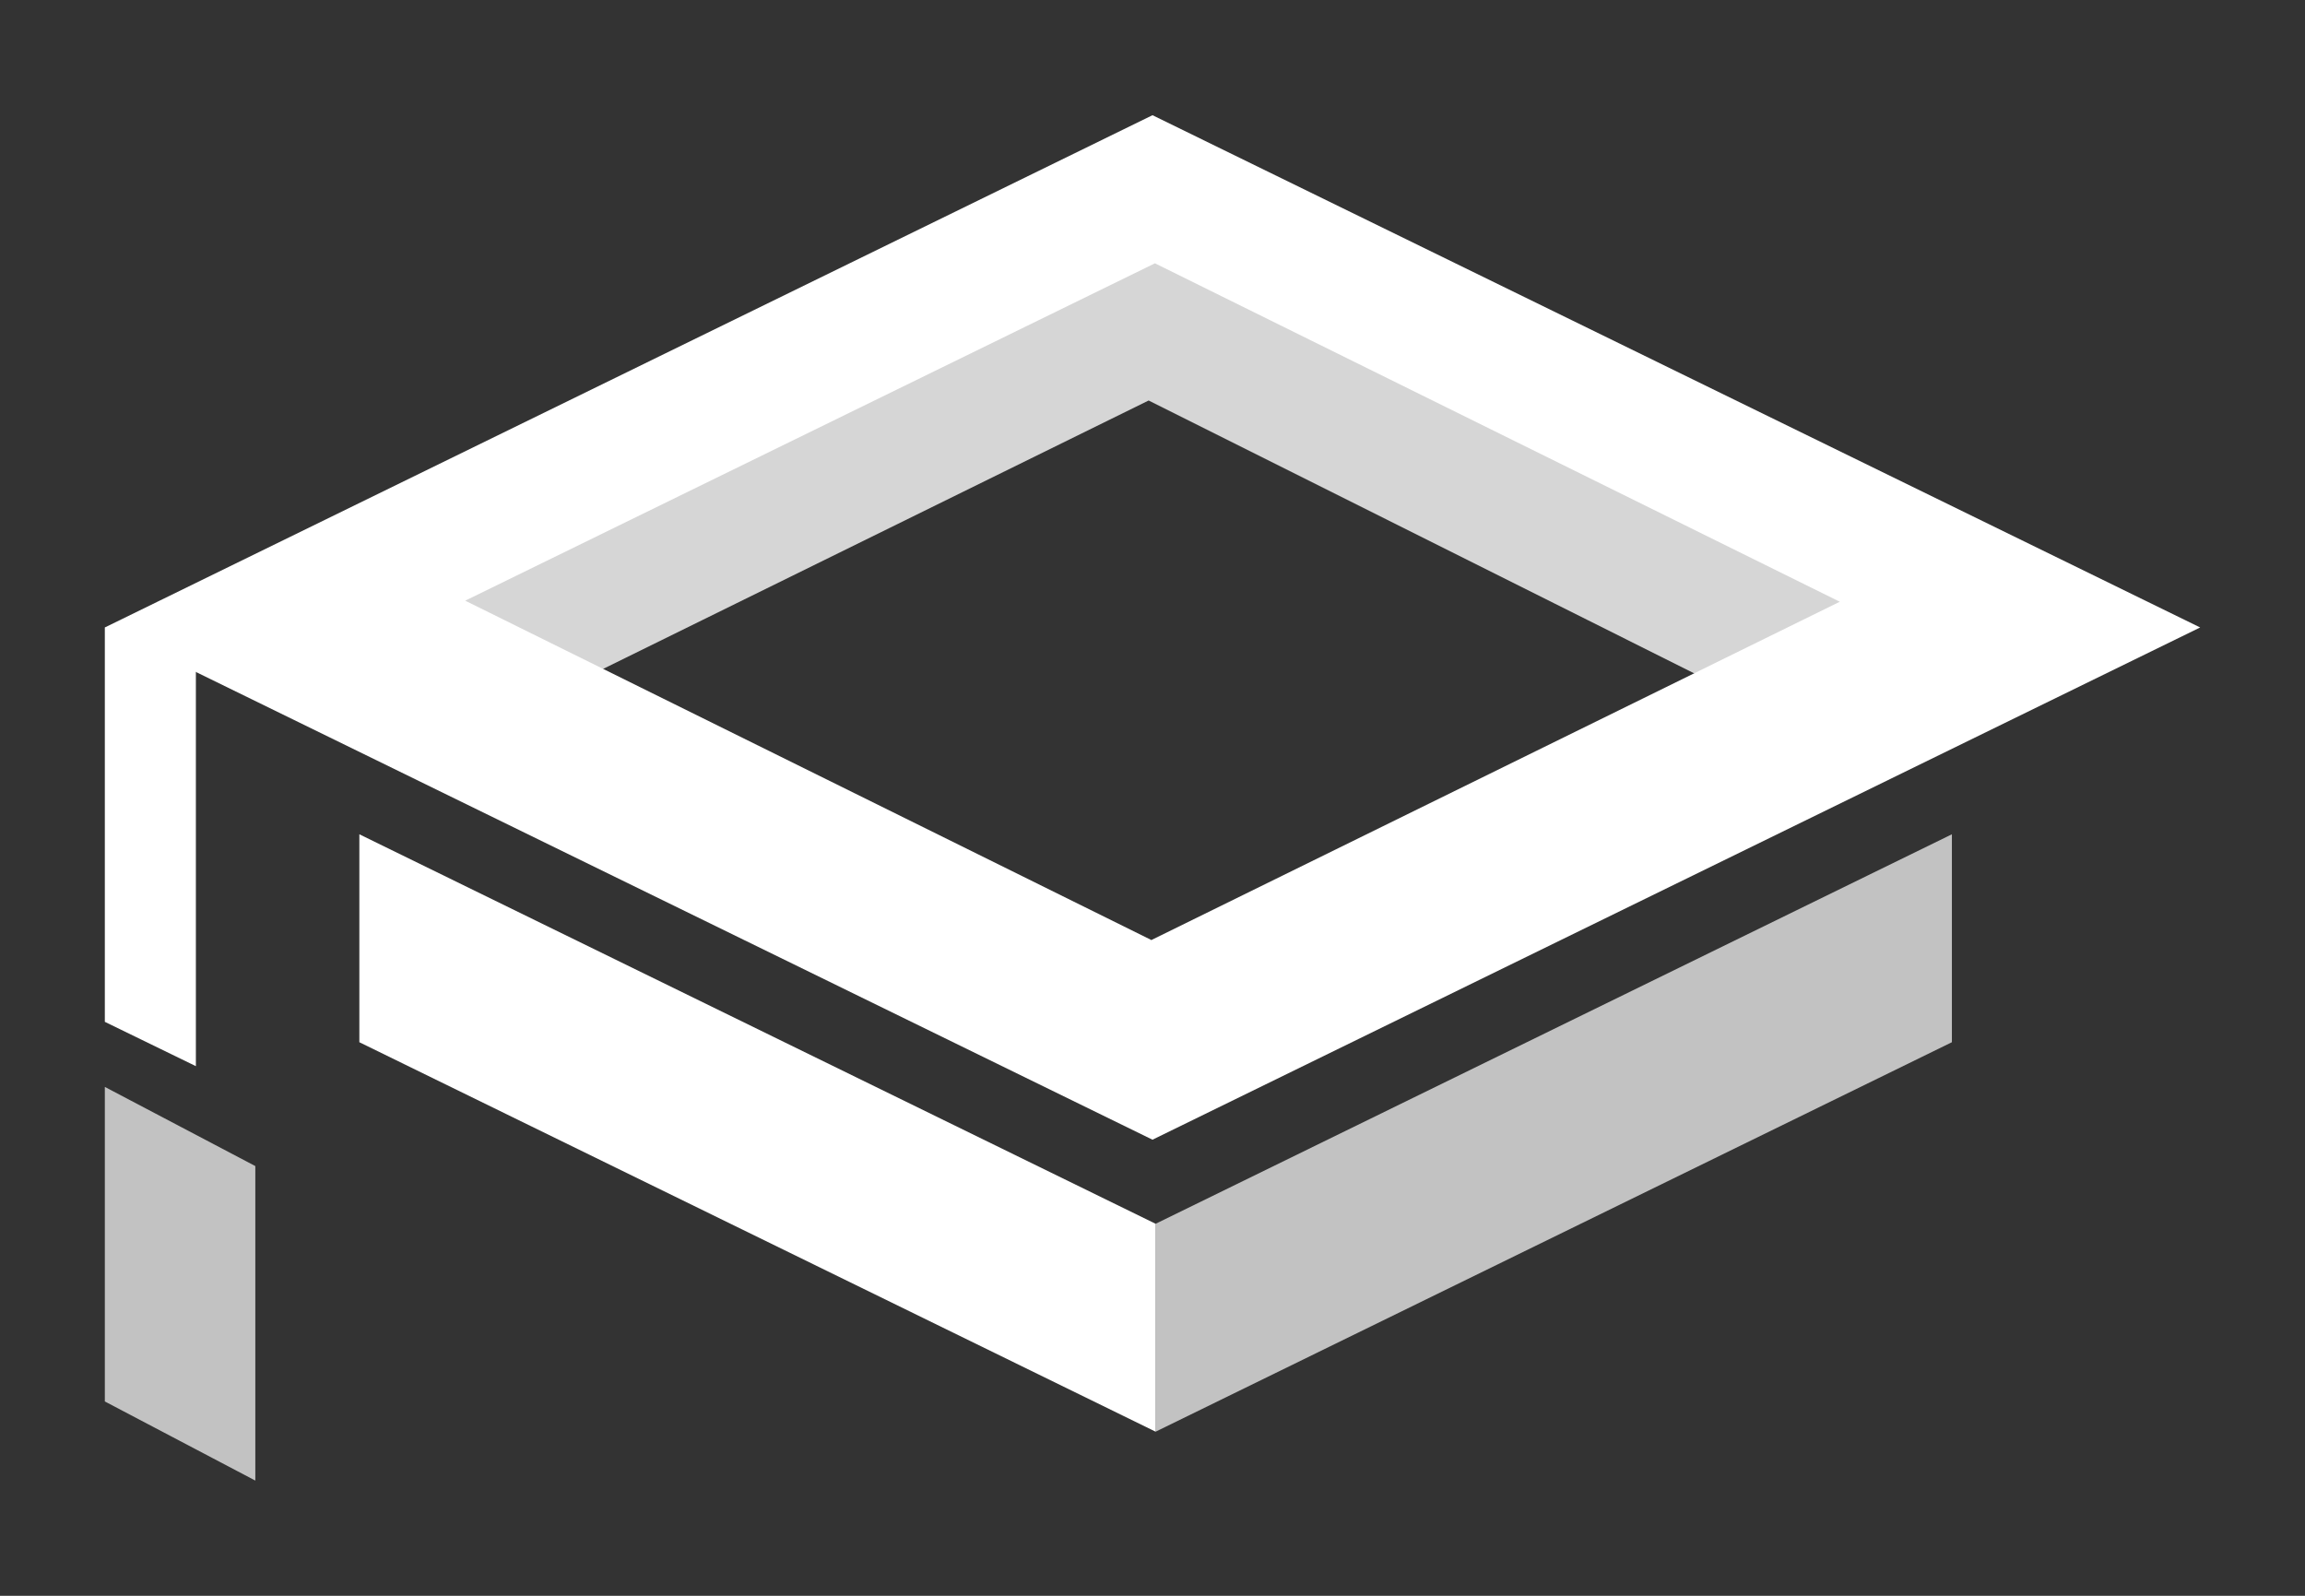
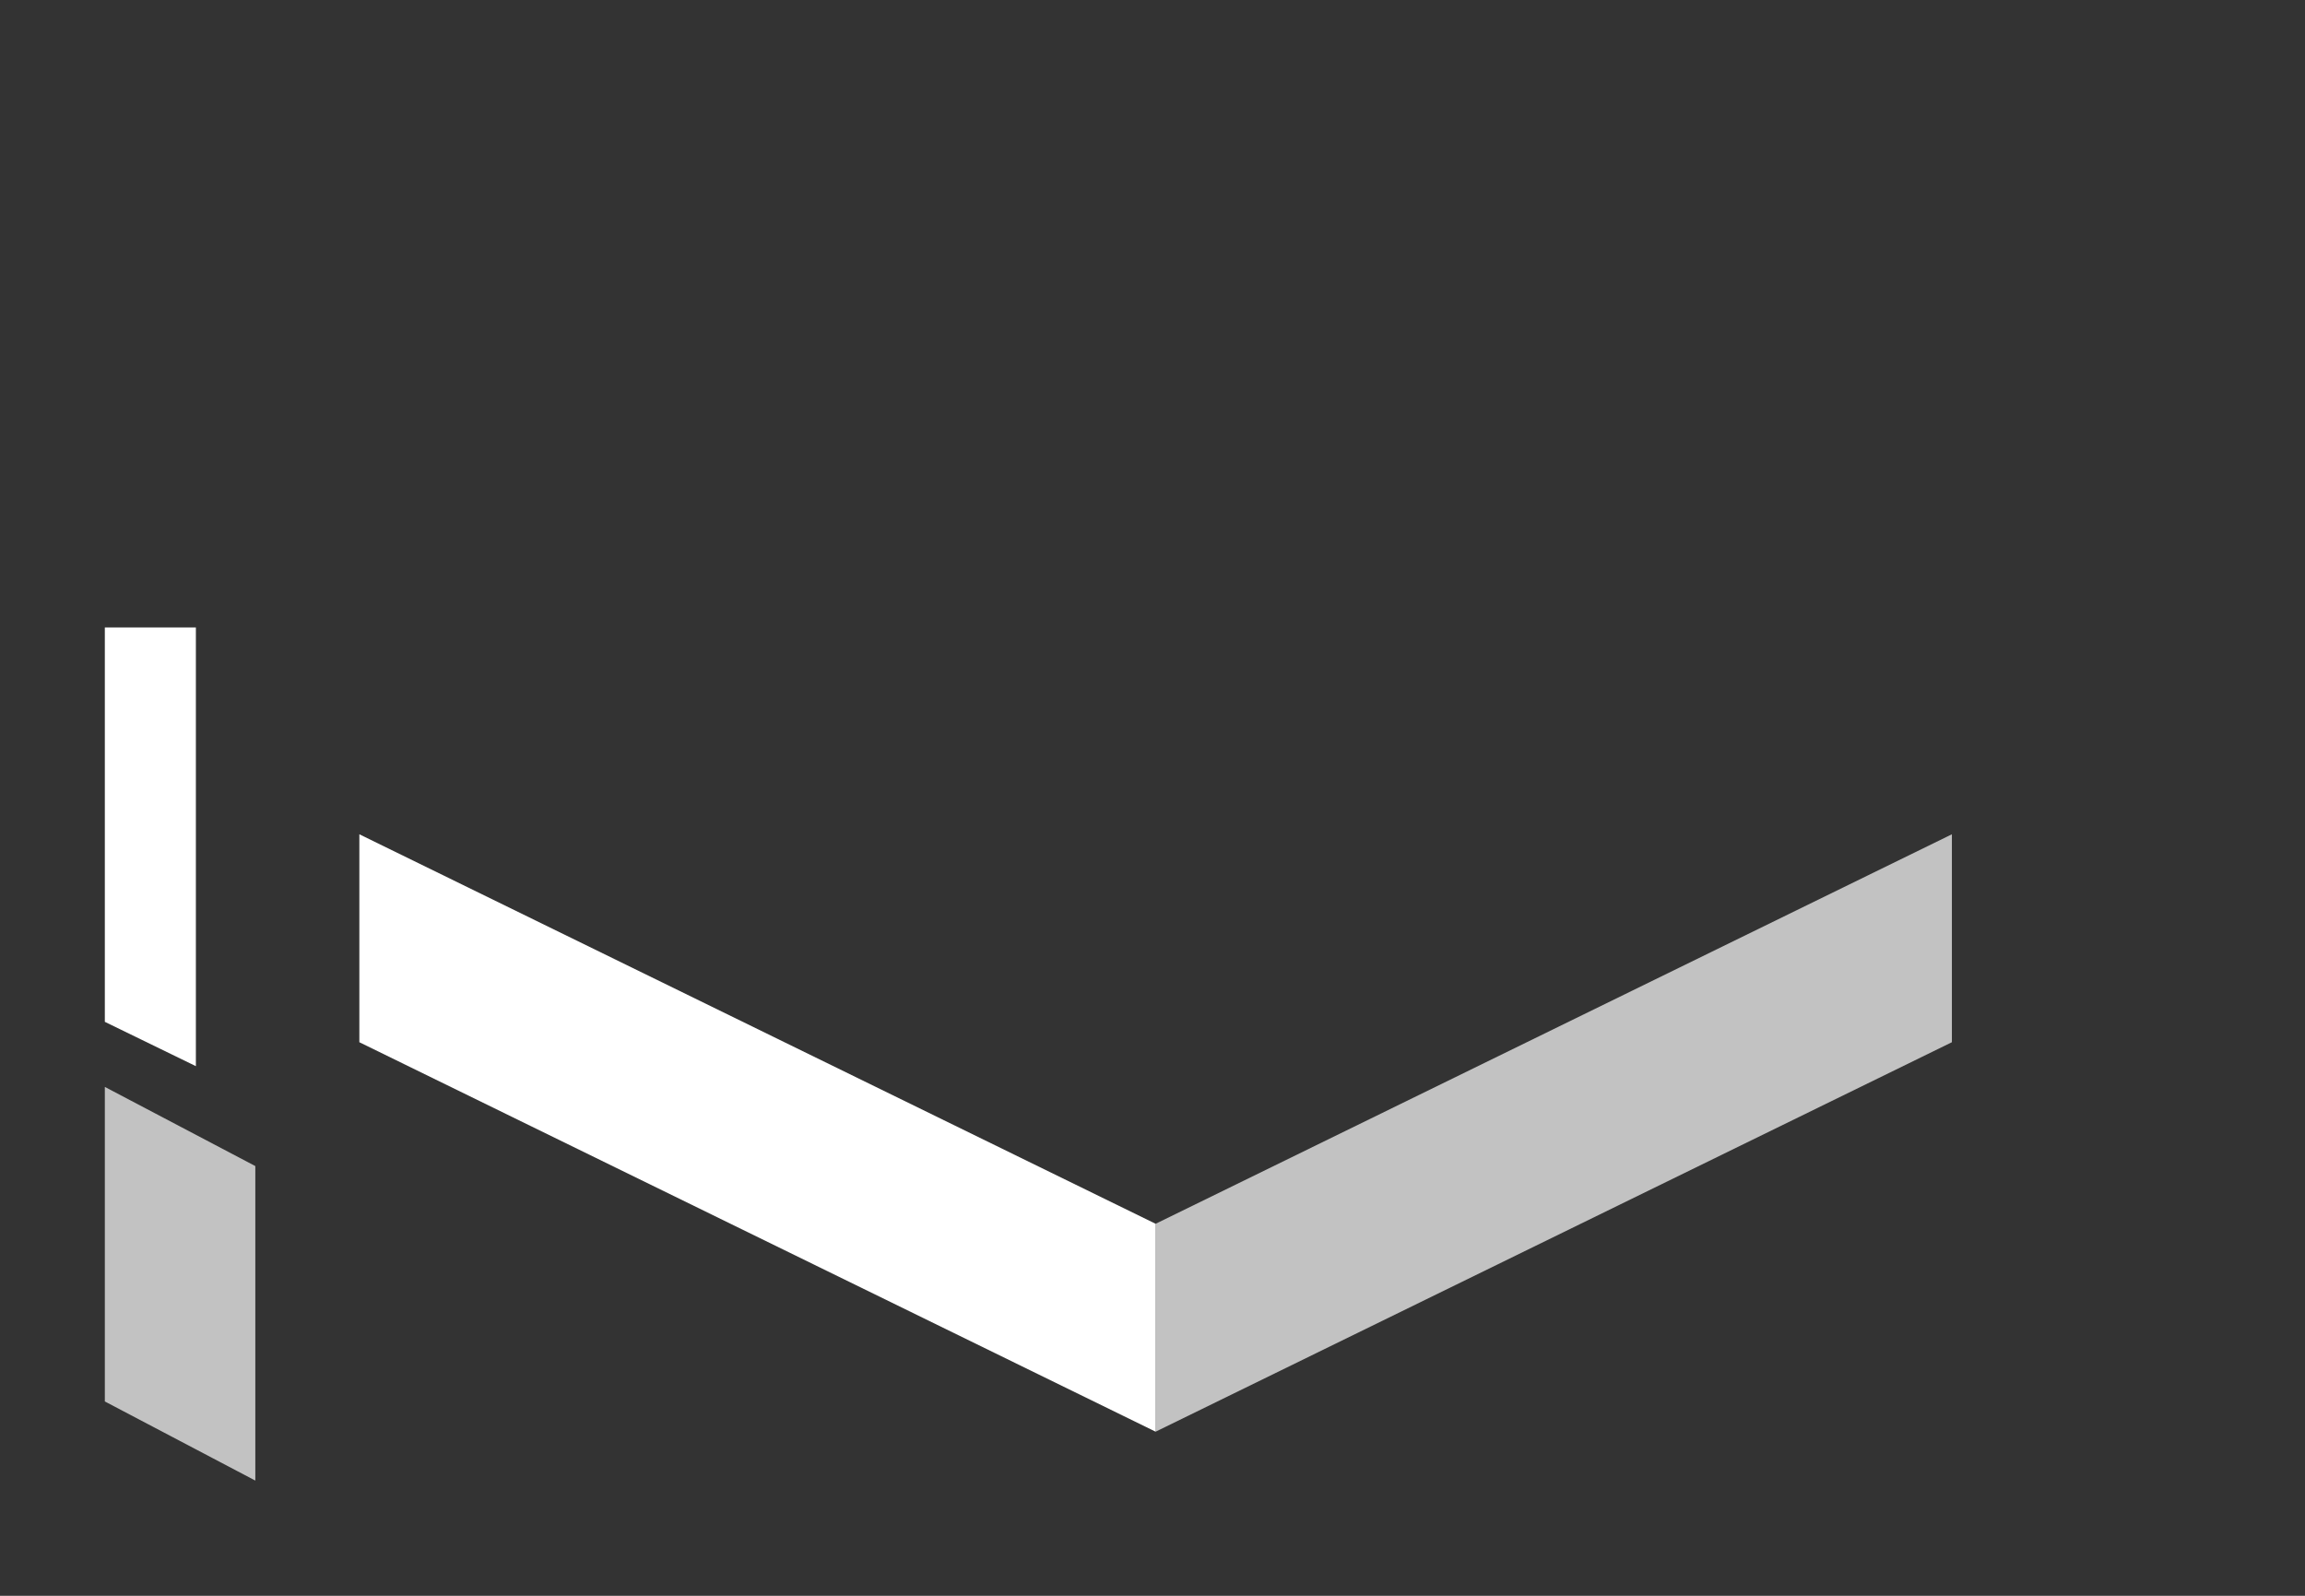
<svg xmlns="http://www.w3.org/2000/svg" width="52" height="36" viewBox="0 0 52 36" fill="none">
  <rect x="0" y="0" width="52" height="36" fill="#333333" stroke="none" />
  <path d="M26.071 27.608V32.298L8.107 23.512V18.821L26.071 27.608Z" fill="white" />
  <path d="M44.034 23.512L26.07 32.298V27.608L44.034 18.821V23.512Z" fill="white" fill-opacity="0.7" />
  <path d="M2.365 23.052V14.155H4.419V24.052L2.365 23.052Z" fill="white" />
  <path d="M5.76 26.306L2.365 24.52V31.616L5.76 33.401V26.306Z" fill="white" fill-opacity="0.7" />
-   <path d="M41.387 16.774L25.913 9.035L10.876 16.433L9.496 13.623L25.921 5.543L42.783 13.98L41.387 16.774Z" fill="white" fill-opacity="0.8" />
-   <path d="M26 2.599L2.365 14.155L26 25.711L49.635 14.155L26 2.599ZM25.968 21.203L10.495 13.551L26.055 5.94L41.505 13.575L25.968 21.21V21.203Z" fill="white" />
</svg>